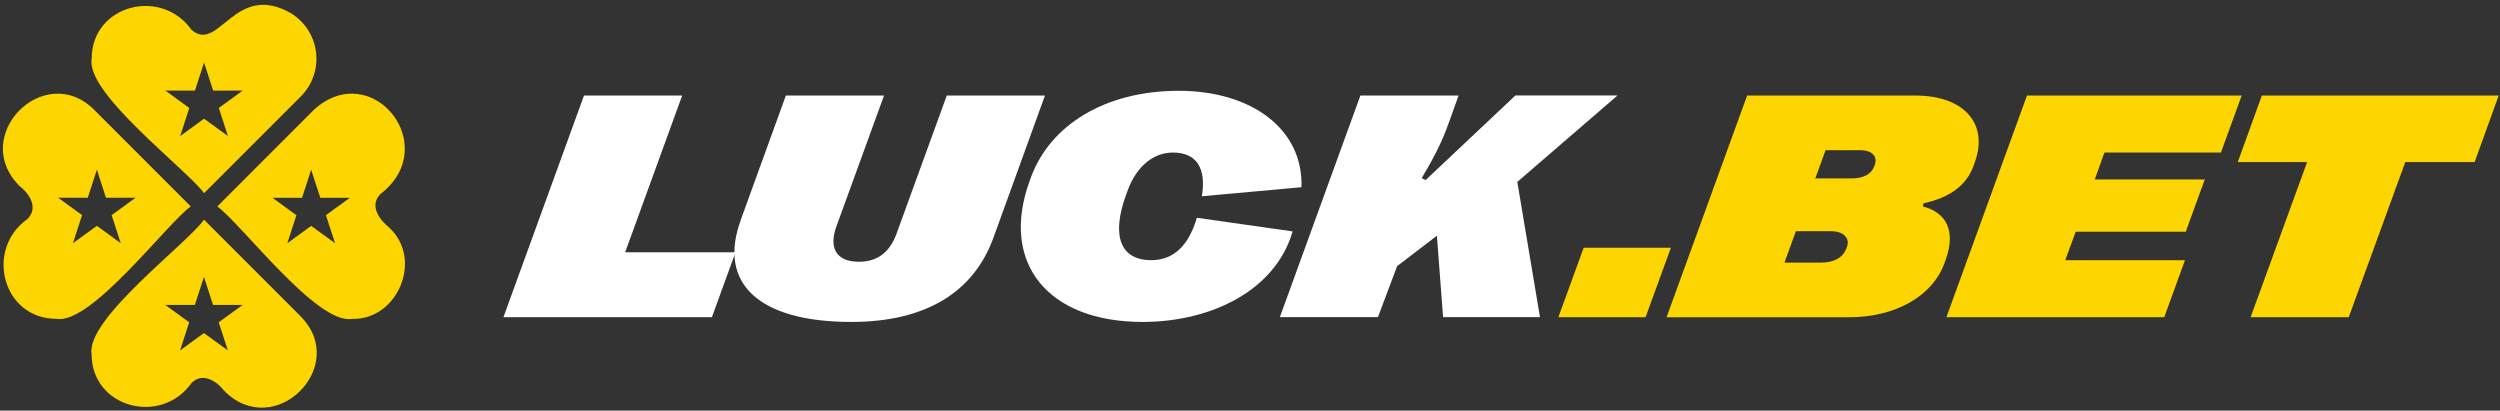
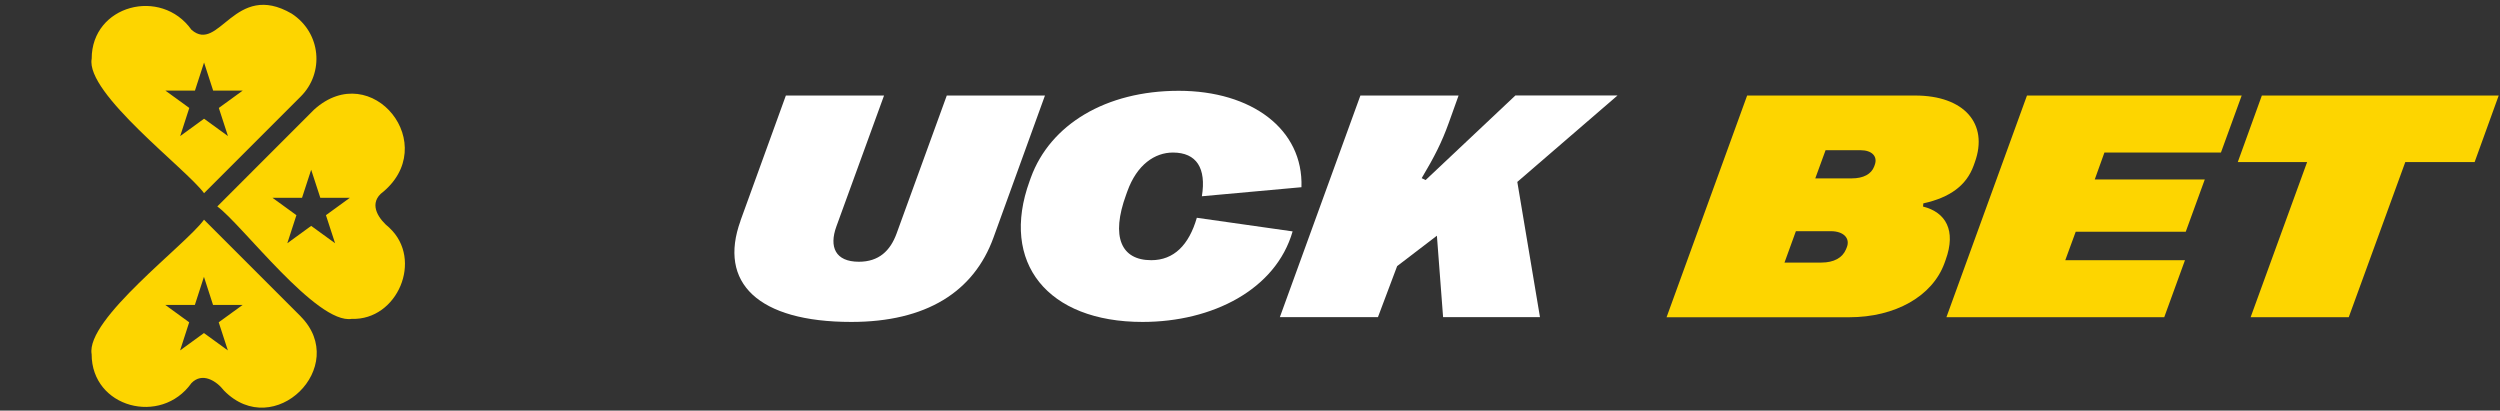
<svg xmlns="http://www.w3.org/2000/svg" width="481" height="79" viewBox="0 0 481 79" fill="none">
  <rect x="0" y="0" width="481" height="79" fill="#333333" stroke="none" />
-   <path d="M96.86 61.03L112.36 18.38H131.25L120.28 48.54H141.51L136.97 61.03H96.86Z" fill="white" />
  <path d="M142.46 42.48L151.2 18.38H170.09L160.92 43.57C159.49 47.5 160.71 50.36 165.25 50.36C169.09 50.36 171.28 48.26 172.5 44.94L182.16 18.38H201.05L191.15 45.7C187.37 56.15 178.2 61.94 163.8 61.94C145.83 61.94 138.15 54.39 142.48 42.47" fill="white" />
  <path d="M198.1 34.83L198.34 34.16C202.06 23.96 212.75 17.47 226.79 17.47C240.83 17.47 250.79 24.87 250.4 36.02L231.24 37.76C232.12 32.37 230.23 29.35 225.67 29.35C222.2 29.35 218.75 31.66 216.9 36.81L216.66 37.48C213.7 45.58 215.71 50.06 221.5 50.06C225.86 50.06 228.75 47.14 230.27 41.9L248.7 44.52C245.47 55.73 233.26 61.94 219.82 61.94C201.54 61.94 192.37 50.55 198.1 34.83Z" fill="white" />
  <path d="M246.24 61.03L261.74 18.38H280.63L278.74 23.65C277.4 27.37 276 30.14 273.53 34.28L274.29 34.64L291.56 18.37H311.21L291.93 35L296.29 61.01H277.65L276.46 45.35L268.81 51.2L265.12 61.01H246.23L246.24 61.03Z" fill="white" />
-   <path d="M299.83 61.03L304.7 47.66H321.48L316.61 61.03H299.83Z" fill="#FDD500" />
  <path d="M320.65 61.03L336.15 18.38H368.5C377.85 18.38 382.66 23.77 379.95 31.24L379.71 31.91C378.34 35.66 375.2 38 370.05 39.13L369.99 39.74C374.38 40.84 376.39 44.34 374.35 49.98L374.11 50.65C371.79 56.99 364.67 61.04 355.77 61.04H320.65V61.03ZM343.34 50.52H350.41C352.88 50.52 354.49 49.58 355.16 47.99L355.31 47.62C356.04 45.85 354.7 44.48 352.26 44.48H345.53L343.34 50.51V50.52ZM349.25 34.32H356.29C358.51 34.32 360.04 33.5 360.59 32.04L360.71 31.7C361.29 30.09 360.16 28.9 357.97 28.9H351.24L349.26 34.32H349.25Z" fill="#FDD500" />
  <path d="M374.49 61.03L389.99 18.38H431.3L427.31 29.35H404.89L403.03 34.53H424.2L420.54 44.58H399.37L397.36 50.06H420.39L416.4 61.03H374.49Z" fill="#FDD500" />
  <path d="M433.02 61.03L443.89 31.18H430.55L435.18 18.38H480.75L476.12 31.18H462.78L451.9 61.03H433.02Z" fill="#FDD500" />
  <path d="M56.13 2.63C45.14 -3.79 42.16 10.37 36.84 5.73C30.98 -2.51 17.64 0.98 17.64 11.29C16.42 17.95 35.93 32.56 39.26 37.17L57.88 18.55C62.4 14.04 61.82 6.34 56.13 2.63ZM43.86 26.18L39.26 22.84L34.67 26.18L36.42 20.77L31.82 17.43H37.51L39.26 12.03L41.01 17.43H46.7L42.1 20.77L43.86 26.18Z" fill="#FDD500" />
  <path d="M57.87 60.89L39.25 42.27C35.87 47.01 16.47 61.4 17.63 68.15C17.63 78.46 30.98 81.95 36.83 73.71C38.9 71.57 41.62 73.24 43.11 75.16C52.76 84.98 67.36 70.49 57.86 60.89M43.84 67.42L39.24 64.08L34.65 67.42L36.4 62.01L31.8 58.67H37.49L39.24 53.26L40.99 58.67H46.68L42.08 62.01L43.84 67.42Z" fill="#FDD500" />
-   <path d="M18.09 21.1C8.5 11.61 -5.99 26.19 3.83 35.86C5.76 37.35 7.41 40.06 5.27 42.14C-2.97 48 0.51 61.34 10.83 61.34C17.49 62.56 32.09 43.03 36.7 39.71L18.08 21.09L18.09 21.1ZM21.48 41.39L23.23 46.79L18.64 43.45L14.04 46.79L15.79 41.39L11.2 38.05H16.89L18.64 32.65L20.39 38.05H26.08L21.48 41.39Z" fill="#FDD500" />
  <path d="M74.93 43.83C72.98 42.27 70.97 39.51 73.24 37.3C85.22 28.02 71.52 11.04 60.42 21.1L41.81 39.72C46.53 43.15 60.95 62.46 67.68 61.35C76.46 61.66 81.47 49.94 74.93 43.84M62.71 41.4L64.47 46.8L59.87 43.46L55.28 46.8L57.03 41.4L52.43 38.06H58.11L59.87 32.66L61.63 38.06H67.31L62.71 41.4Z" fill="#FDD500" />
</svg>